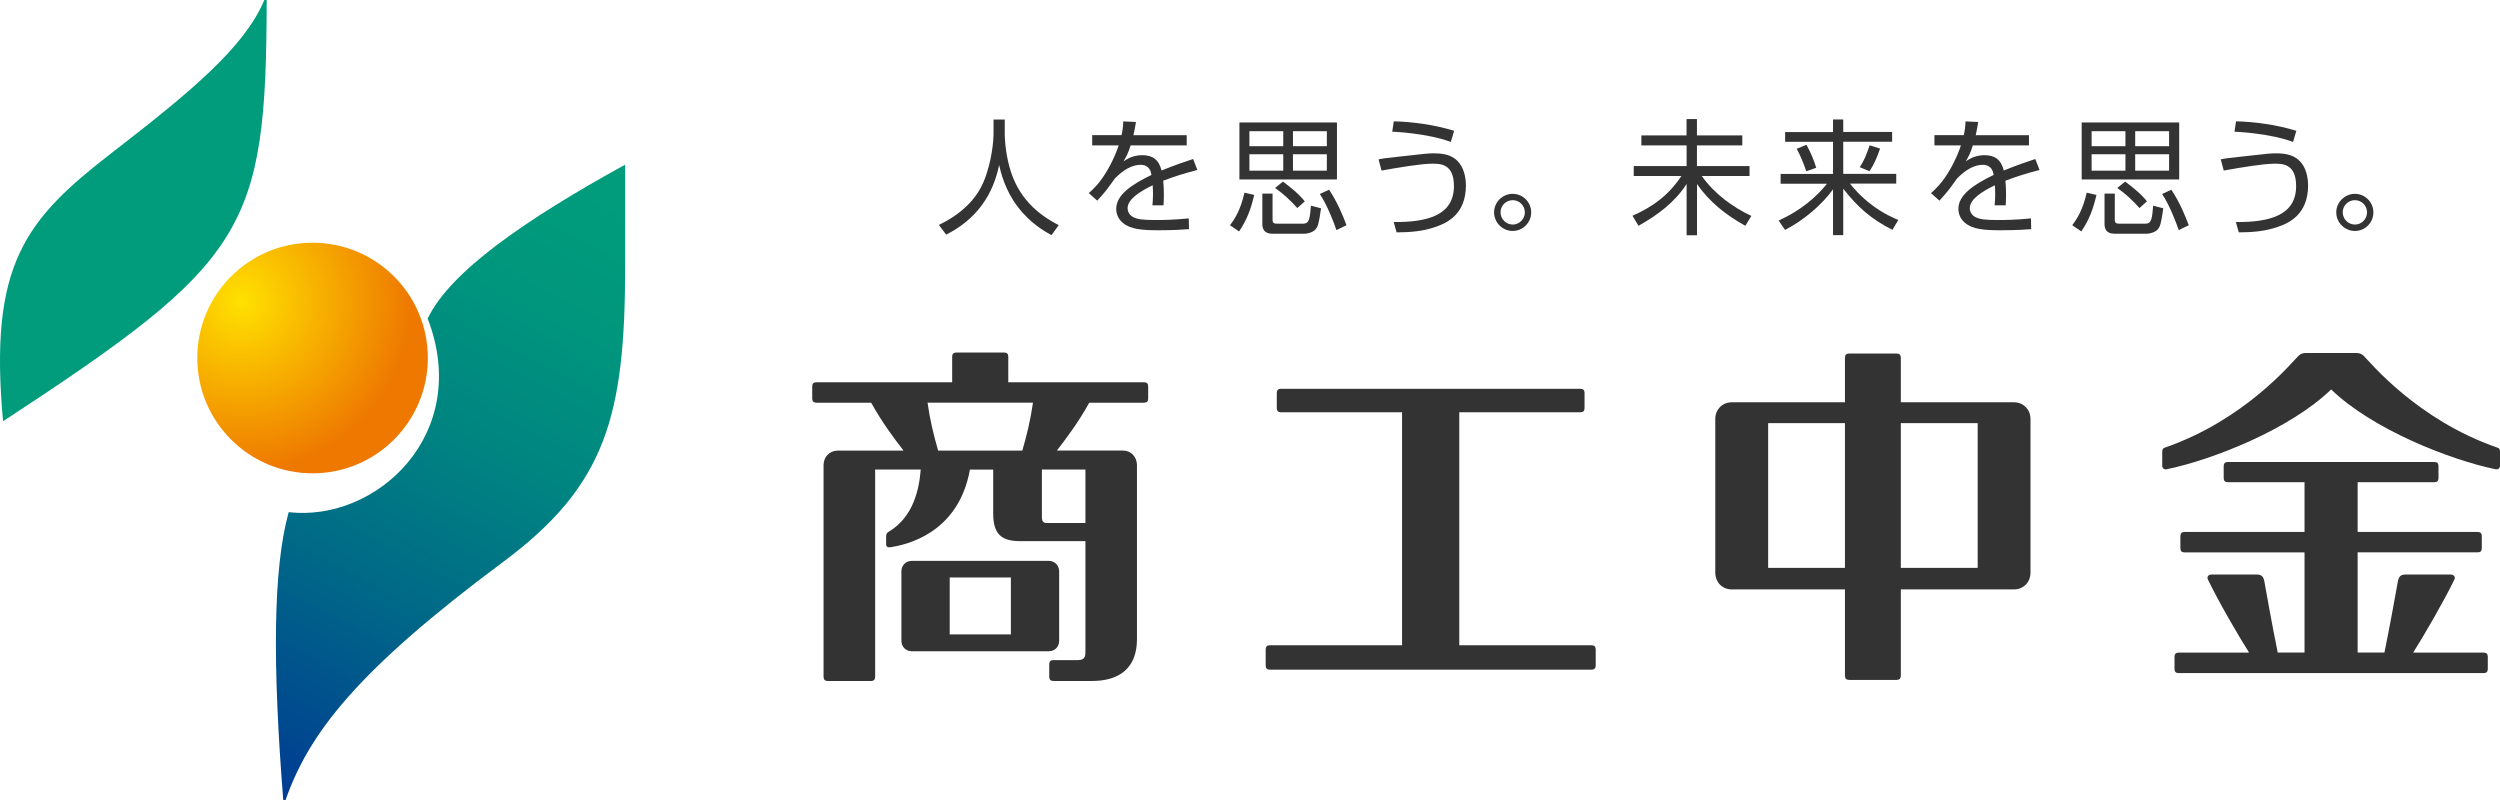
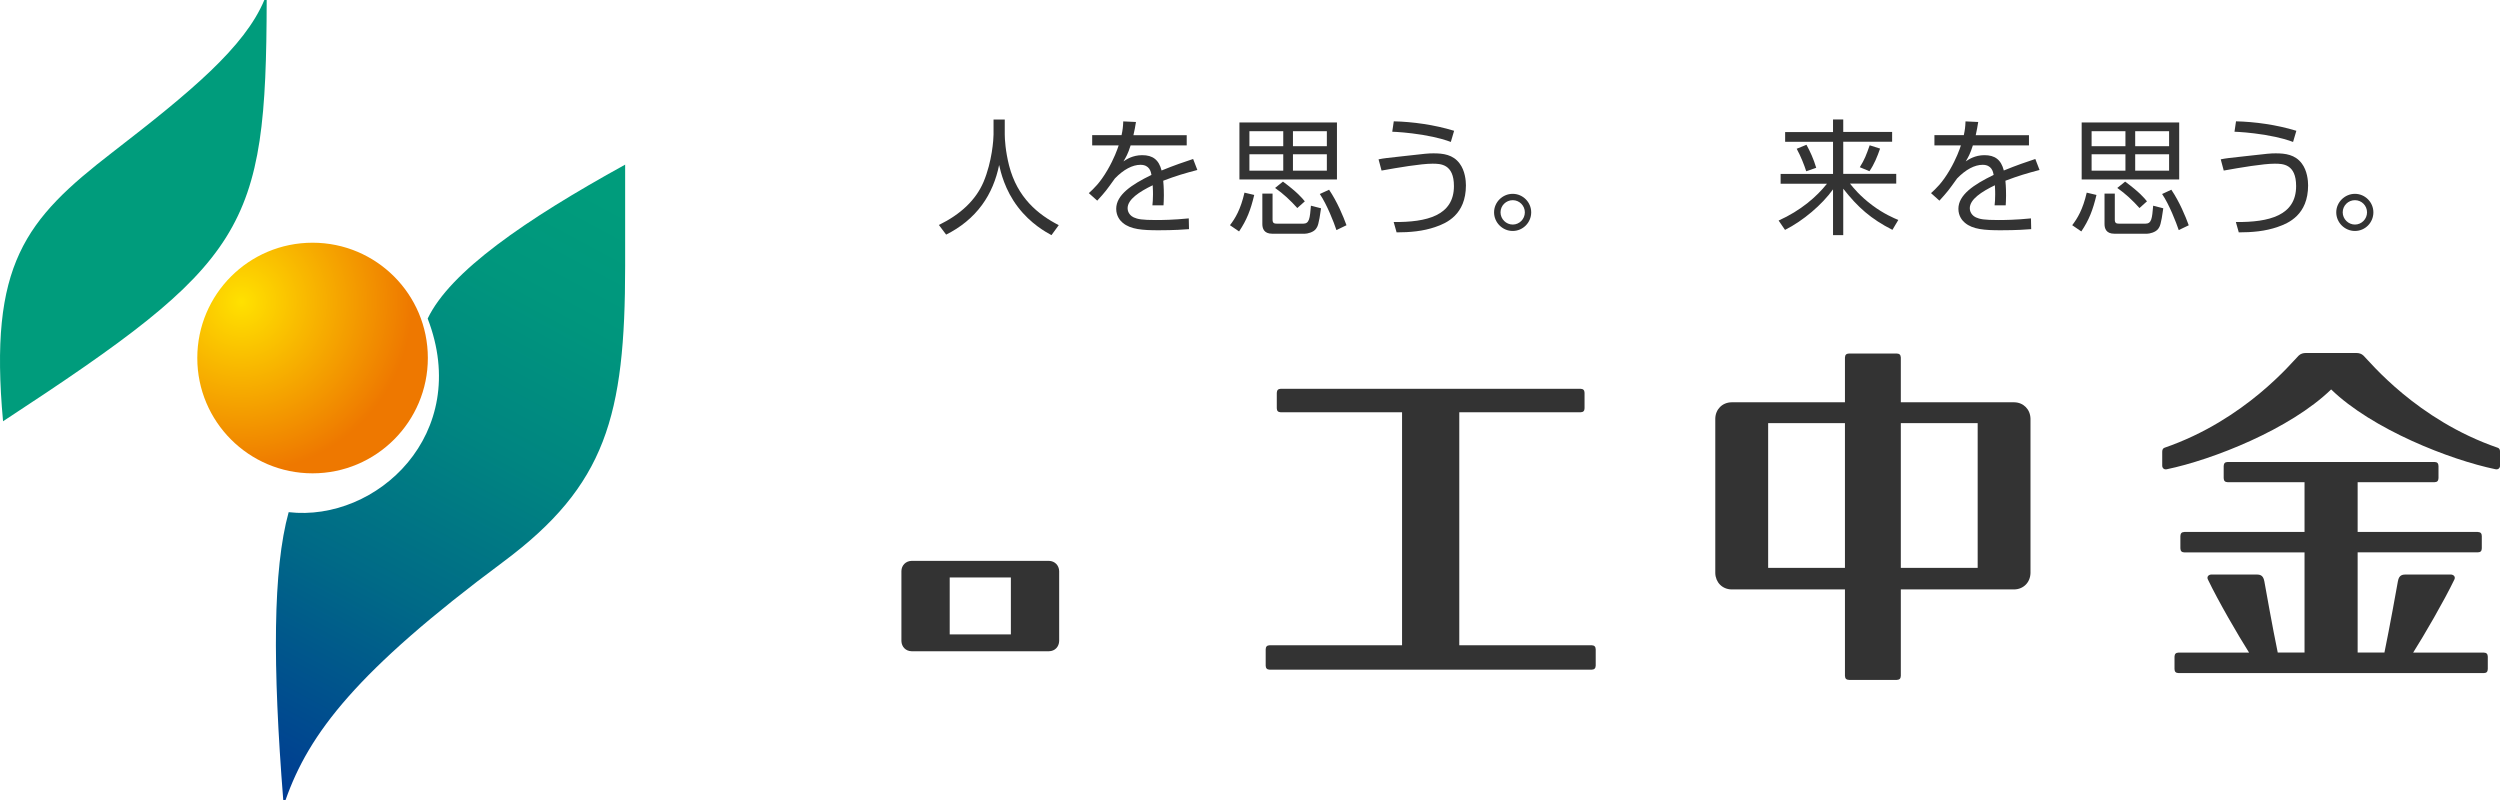
<svg xmlns="http://www.w3.org/2000/svg" id="_レイヤー_2" viewBox="0 0 425.5 136.17">
  <defs>
    <style>.cls-1{fill:#009c7c;}.cls-1,.cls-2,.cls-3,.cls-4{stroke-width:0px;}.cls-2{fill:#333;}.cls-3{fill:url(#linear-gradient);}.cls-4{fill:url(#radial-gradient);}</style>
    <radialGradient id="radial-gradient" cx="977.26" cy="358.02" fx="977.26" fy="358.02" r="78.59" gradientTransform="translate(-320.5 -81.12) scale(.37)" gradientUnits="userSpaceOnUse">
      <stop offset="0" stop-color="#ffe100" />
      <stop offset="1" stop-color="#ee7800" />
    </radialGradient>
    <linearGradient id="linear-gradient" x1="2525.85" y1="63.32" x2="3648.87" y2="-2024.14" gradientTransform="translate(-84.36 132.33) scale(.05)" gradientUnits="userSpaceOnUse">
      <stop offset="0" stop-color="#003894" />
      <stop offset=".09" stop-color="#004590" />
      <stop offset=".36" stop-color="#006a87" />
      <stop offset=".61" stop-color="#008581" />
      <stop offset=".83" stop-color="#00967d" />
      <stop offset="1" stop-color="#009c7c" />
    </linearGradient>
  </defs>
  <g id="_レイヤー_1-2">
    <path class="cls-4" d="M72.82,60.93c0,10.83-8.79,19.63-19.62,19.63s-19.62-8.79-19.62-19.63,8.78-19.62,19.62-19.62,19.62,8.79,19.62,19.62Z" />
    <path class="cls-1" d="M44.99,0c-3.36,8.03-12.5,15.61-25.82,25.9C4.27,37.4-1.93,44.95.52,71.7,41.99,44.53,45.32,39.29,45.39,0h-.4Z" />
    <path class="cls-3" d="M72.79,54.22c7.58,19.67-8.71,34.67-23.66,32.95-2.69,9.75-2.74,26.02-.92,49h.39c3.96-11.29,12.06-21.96,37.06-40.55,17.47-13,20.74-24.79,20.74-50.31v-17.29c-17.11,9.43-29.8,18.23-33.61,26.2Z" />
    <path class="cls-2" d="M238.63,109.82v-39.65h-20.64c-.47-.02-.67-.24-.68-.68v-2.63c.02-.44.21-.67.68-.69h51.02c.48.02.67.25.68.69v2.63c-.01.44-.2.66-.68.68h-20.64v39.65h22.53c.48.02.67.25.69.69v2.78c-.02.44-.21.67-.69.69h-54.8c-.47-.02-.67-.25-.68-.69v-2.78c.01-.44.21-.67.68-.69h22.53Z" />
    <path class="cls-2" d="M422.73,111.07h-12.01c1.87-2.96,5.22-8.71,7.02-12.45.22-.47-.14-.84-.66-.84h-7.39c-.7,0-1.37-.02-1.57,1.16-.2,1.13-1.42,7.92-2.29,12.12h-4.56v-17.05h20.45c.48-.01.67-.23.68-.68v-2.1c-.01-.45-.2-.67-.68-.69h-20.45v-8.47h13.08c.48-.01.66-.24.68-.69v-2.07c-.02-.45-.2-.67-.68-.68h-35.2c-.47.01-.66.24-.68.68v2.07c.02.45.2.67.68.69h13.08v8.47h-20.45c-.48.02-.66.24-.68.69v2.1c.02.45.2.67.68.69h20.45s0,17.04,0,17.04h-4.56c-.87-4.19-2.08-10.99-2.28-12.12-.21-1.19-.88-1.16-1.58-1.16h-7.39c-.51,0-.87.37-.64.84,1.79,3.74,5.14,9.49,7.01,12.45h-12c-.48.02-.67.24-.69.69v2.11c.01.46.21.67.69.69h51.95c.48-.01.66-.23.68-.69v-2.11c-.02-.45-.2-.67-.68-.69Z" />
    <path class="cls-2" d="M425.12,76.21c-13.79-4.75-21.78-14.65-22.85-15.68-.35-.34-.78-.45-1.22-.45h-8.59c-.45,0-.88.11-1.23.45-1.07,1.03-9.06,10.93-22.84,15.68-.26.09-.38.35-.38.67v2.37c0,.43.33.71.76.62,7.8-1.61,21.02-6.82,27.99-13.59,6.98,6.77,20.2,11.98,28,13.59.43.08.75-.2.75-.62v-2.37c0-.33-.12-.58-.38-.67Z" />
    <path class="cls-2" d="M342.83,68.47h-19.31v-7.62c-.03-.49-.25-.66-.69-.68h-8.13c-.44.02-.67.2-.69.68v7.62h-19.31c-1.58.03-2.73,1.21-2.76,2.78v26.29c.04,1.57,1.18,2.75,2.76,2.78h19.31v14.72c.02.48.25.66.69.68h8.13c.44-.02.67-.2.69-.68v-14.72h19.31c1.58-.03,2.72-1.21,2.76-2.78v-26.29c-.04-1.57-1.18-2.75-2.76-2.78ZM314.01,96.65h-13.07v-24.63h13.07v24.63ZM336.6,96.65h-13.08v-24.63h13.08v24.63Z" />
    <path class="cls-2" d="M178.55,95.46h-23.41c-.99.03-1.7.77-1.72,1.73v11.92c.03.97.73,1.71,1.72,1.73h23.41c1-.02,1.69-.76,1.72-1.73v-11.92c-.03-.96-.73-1.7-1.72-1.73ZM161.64,107.97v-9.68h10.41v9.68s-10.41,0-10.41,0Z" />
-     <path class="cls-2" d="M194.76,65.06h-23.15v-4.38c-.01-.48-.24-.67-.69-.68h-8.17c-.45.02-.68.2-.69.68v4.38h-23.14c-.47.01-.67.24-.68.68v2.11c.02.45.19.66.68.69h9.35c1.9,3.42,3.93,6.1,5.51,8.15h-11.22c-1.39.03-2.35,1.06-2.39,2.4v36.13c.02.47.24.67.69.69h7.4c.45-.02.67-.22.69-.69v-35.31h7.76c-.27,3.33-1.22,8-5.35,10.53-.36.21-.54.34-.54.92v1.25c0,.52.35.6.86.51,2.29-.38,11.42-2.15,13.4-13.19h3.96v7.51c.03,3.41,1.34,4.6,4.38,4.66h11.32v18.66c0,.95-.04,1.59-1.35,1.59h-4.13c-.48,0-.67.24-.68.68v2.19c.02.44.21.67.68.68h6.59c3.19,0,7.66-1.03,7.66-7.16v-29.66c-.05-1.34-1.01-2.4-2.4-2.4h-11.23c1.58-2.05,3.61-4.72,5.51-8.14h9.35c.49-.03.67-.25.68-.69v-2.11c-.01-.45-.21-.67-.68-.68ZM174,76.69h-14.33c-.8-2.75-1.41-5.35-1.8-8.15h17.94c-.4,2.8-1.01,5.4-1.81,8.15ZM184.74,79.91v9.11h-6.46c-.45,0-.95-.01-.95-1.01v-8.1h7.41Z" />
    <path class="cls-2" d="M171.01,20.33v2.58c0,.73.11,2.8.74,5.28,1.4,5.45,4.92,8.32,8.45,10.13l-1.24,1.7c-.97-.53-3.54-1.94-5.7-4.77-2.26-2.94-2.94-6-3.21-7.17-.49,2.44-1.43,4.78-2.91,6.8-1.57,2.15-3.7,3.86-6.11,5.05l-1.23-1.64c3.68-1.8,6.28-4.23,7.6-7.33,1.47-3.49,1.7-7.3,1.7-8.06v-2.56h1.91Z" />
    <path class="cls-2" d="M193.34,20.77c-.12.81-.23,1.34-.43,2.24h9.07v1.74h-9.55c-.44,1.43-.81,2.04-1.22,2.72.49-.33,1.56-1.06,3.2-1.06,1.78,0,2.83.78,3.29,2.61,2.22-.91,3.83-1.45,5.37-1.96l.72,1.87c-2.1.55-3.64,1-5.81,1.83.11,1.07.11,2.22.11,2.51,0,.77-.04,1.26-.06,1.68h-1.89c.05-.51.1-1,.1-1.87,0-.22,0-.79-.05-1.55-2.27,1.1-4.27,2.4-4.27,3.91,0,.88.66,1.39,1.04,1.56.66.3,1.39.45,3.79.45,1.03,0,3.02-.02,5.58-.28l.04,1.83c-.79.06-2.43.19-5.19.19s-4.73-.15-6.07-1.25c-.45-.37-1.13-1.15-1.13-2.4,0-2.36,2.58-4.11,6-5.77-.09-.53-.32-1.72-1.87-1.72-1.36,0-2.88.8-4.36,2.33-1.42,1.98-1.57,2.21-3,3.77l-1.43-1.28c.83-.76,1.89-1.72,3.19-3.96,1.12-1.93,1.66-3.47,1.89-4.17h-4.51v-1.74h5c.19-.89.25-1.4.29-2.34l2.15.1Z" />
    <path class="cls-2" d="M218.41,24.88h-5.76v-2.55h5.76v2.55ZM227.55,20.84h-16.6v9.7h16.6v-9.7ZM218.41,29.05h-5.76v-2.79h5.76v2.79ZM225.83,24.88h-5.77v-2.55h5.77v2.55ZM225.83,29.05h-5.77v-2.79h5.77v2.79ZM210.89,39.39c1.3-1.93,1.96-3.61,2.58-6.21l-1.66-.39c-.66,2.87-1.57,4.38-2.47,5.54l1.55,1.06ZM214.85,32.95v5.17c0,.72.24,1.66,1.68,1.66h5.55c.4,0,1.47-.22,1.91-.85.26-.37.47-.67.85-3.48l-1.72-.44c-.19,2.17-.25,3.06-1.34,3.06h-4.4c-.55,0-.79-.1-.79-.7v-4.42h-1.74ZM222.08,34.27c-.51-.62-1.26-1.53-3.72-3.36l-1.34,1.08c1.4.98,2.64,2.14,3.78,3.42l1.28-1.14ZM229.17,38.33c-.56-1.54-1.56-3.96-2.96-6.04l-1.58.73c1.2,1.76,2.41,4.85,2.83,6.14l1.7-.82Z" />
    <path class="cls-2" d="M246.93,24.16c-.76-.28-2.1-.75-4.84-1.21-2.56-.4-4.21-.49-5.13-.53l.26-1.77c3.17.07,6.91.58,10.27,1.61l-.56,1.9ZM237.21,37.79c5.65.05,10.25-1.1,10.25-6.12,0-3.77-2.28-3.81-3.64-3.81-1.98,0-5.84.66-8.68,1.17l-.51-1.91c1-.2,1.32-.22,4.29-.55,3.76-.43,4.2-.47,5.07-.47,1.64,0,3.32.21,4.44,1.73.92,1.21,1.07,2.91,1.07,3.71,0,5.02-3.34,6.46-5.17,7.08-2.12.75-4.42.93-6.63.93l-.49-1.74Z" />
    <path class="cls-2" d="M259.53,36.14c0,1.15-.94,2.08-2.06,2.08s-2.08-.93-2.08-2.08.94-2.07,2.08-2.07,2.06.94,2.06,2.07ZM260.61,36.14c0-1.73-1.42-3.15-3.15-3.15s-3.17,1.42-3.17,3.15,1.43,3.17,3.17,3.17,3.15-1.43,3.15-3.17Z" />
    <path class="cls-2" d="M336.69,20.77c-.12.81-.23,1.34-.42,2.24h9.06v1.74h-9.55c-.44,1.43-.81,2.04-1.21,2.72.49-.33,1.56-1.06,3.19-1.06,1.78,0,2.83.78,3.29,2.61,2.22-.91,3.82-1.45,5.36-1.96l.72,1.87c-2.1.55-3.63,1-5.81,1.83.11,1.07.11,2.22.11,2.51,0,.77-.04,1.26-.06,1.68h-1.89c.06-.51.1-1,.1-1.87,0-.22,0-.79-.05-1.55-2.27,1.1-4.27,2.4-4.27,3.91,0,.88.66,1.39,1.04,1.56.66.3,1.39.45,3.79.45,1.03,0,3.03-.02,5.58-.28l.04,1.83c-.79.06-2.42.19-5.19.19s-4.73-.15-6.07-1.25c-.45-.37-1.13-1.15-1.13-2.4,0-2.36,2.57-4.11,6-5.77-.09-.53-.33-1.72-1.87-1.72-1.37,0-2.88.8-4.36,2.33-1.42,1.98-1.58,2.21-3,3.77l-1.43-1.28c.83-.76,1.9-1.72,3.2-3.96,1.12-1.93,1.66-3.47,1.89-4.17h-4.51v-1.74h5c.19-.89.26-1.4.29-2.34l2.15.1Z" />
    <path class="cls-2" d="M361.75,24.88h-5.76v-2.55h5.76v2.55ZM370.9,20.84h-16.6v9.7h16.6v-9.7ZM361.75,29.05h-5.76v-2.79h5.76v2.79ZM369.18,24.88h-5.77v-2.55h5.77v2.55ZM369.18,29.05h-5.77v-2.79h5.77v2.79ZM354.24,39.39c1.3-1.93,1.96-3.61,2.58-6.21l-1.66-.39c-.66,2.87-1.58,4.38-2.47,5.54l1.55,1.06ZM358.19,32.95v5.17c0,.72.23,1.66,1.68,1.66h5.55c.4,0,1.47-.22,1.92-.85.26-.37.47-.67.85-3.48l-1.72-.44c-.19,2.17-.25,3.06-1.34,3.06h-4.4c-.56,0-.79-.1-.79-.7v-4.42h-1.74ZM365.42,34.27c-.51-.62-1.25-1.53-3.72-3.36l-1.34,1.08c1.4.98,2.64,2.14,3.78,3.42l1.27-1.14ZM372.52,38.33c-.56-1.54-1.56-3.96-2.96-6.04l-1.57.73c1.2,1.76,2.4,4.85,2.83,6.14l1.71-.82Z" />
    <path class="cls-2" d="M390.28,24.16c-.76-.28-2.1-.75-4.84-1.21-2.56-.4-4.22-.49-5.13-.53l.26-1.77c3.16.07,6.91.58,10.27,1.61l-.56,1.9ZM380.56,37.79c5.65.05,10.24-1.1,10.24-6.12,0-3.77-2.27-3.81-3.64-3.81-1.97,0-5.85.66-8.68,1.17l-.51-1.91c1-.2,1.32-.22,4.29-.55,3.77-.43,4.2-.47,5.07-.47,1.63,0,3.31.21,4.44,1.73.92,1.21,1.07,2.91,1.07,3.71,0,5.02-3.34,6.46-5.17,7.08-2.12.75-4.42.93-6.63.93l-.49-1.74Z" />
    <path class="cls-2" d="M402.87,36.14c0,1.15-.94,2.08-2.06,2.08s-2.08-.93-2.08-2.08.93-2.07,2.08-2.07,2.06.94,2.06,2.07ZM403.95,36.14c0-1.73-1.42-3.15-3.14-3.15s-3.18,1.42-3.18,3.15,1.43,3.17,3.18,3.17,3.14-1.43,3.14-3.17Z" />
-     <path class="cls-2" d="M287.05,23.05v-2.79h1.77v2.79h7.72v1.7h-7.72v3.51h8.95v1.7h-8.12c2.23,3.15,5.43,5.38,8.43,6.79l-1.02,1.68c-3.23-1.77-6.17-4.09-8.23-7.12v8.73h-1.77v-8.73c-1.98,3.1-4.98,5.33-8.19,7.12l-1.02-1.71c3.43-1.52,6.09-3.42,8.32-6.76h-8.11v-1.7h9v-3.51h-7.7v-1.7h7.7Z" />
    <path class="cls-2" d="M311.98,22.46v-2.13h1.74v2.13h8.32v1.66h-8.32v5.47h9.02v1.66h-7.87c.49.61,1.68,2.12,3.81,3.7,1.93,1.45,3.66,2.17,4.41,2.49l-1,1.68c-3.66-1.86-5.88-3.83-8.37-7v7.9h-1.74v-7.79c-1.88,2.62-5.07,5.34-8.17,6.9l-1.09-1.59c3.77-1.7,6.47-4.05,8.23-6.27h-7.89v-1.66h8.92v-5.47h-8.15v-1.66h8.15ZM307.42,29.15c-.32-1.02-.92-2.54-1.62-3.83l1.66-.68c.62,1.13,1.21,2.4,1.66,3.92l-1.7.59ZM316.54,28.46c.83-1.34,1.1-2.08,1.68-3.73l1.77.56c-.47,1.36-1,2.67-1.81,3.85l-1.64-.68Z" />
  </g>
</svg>